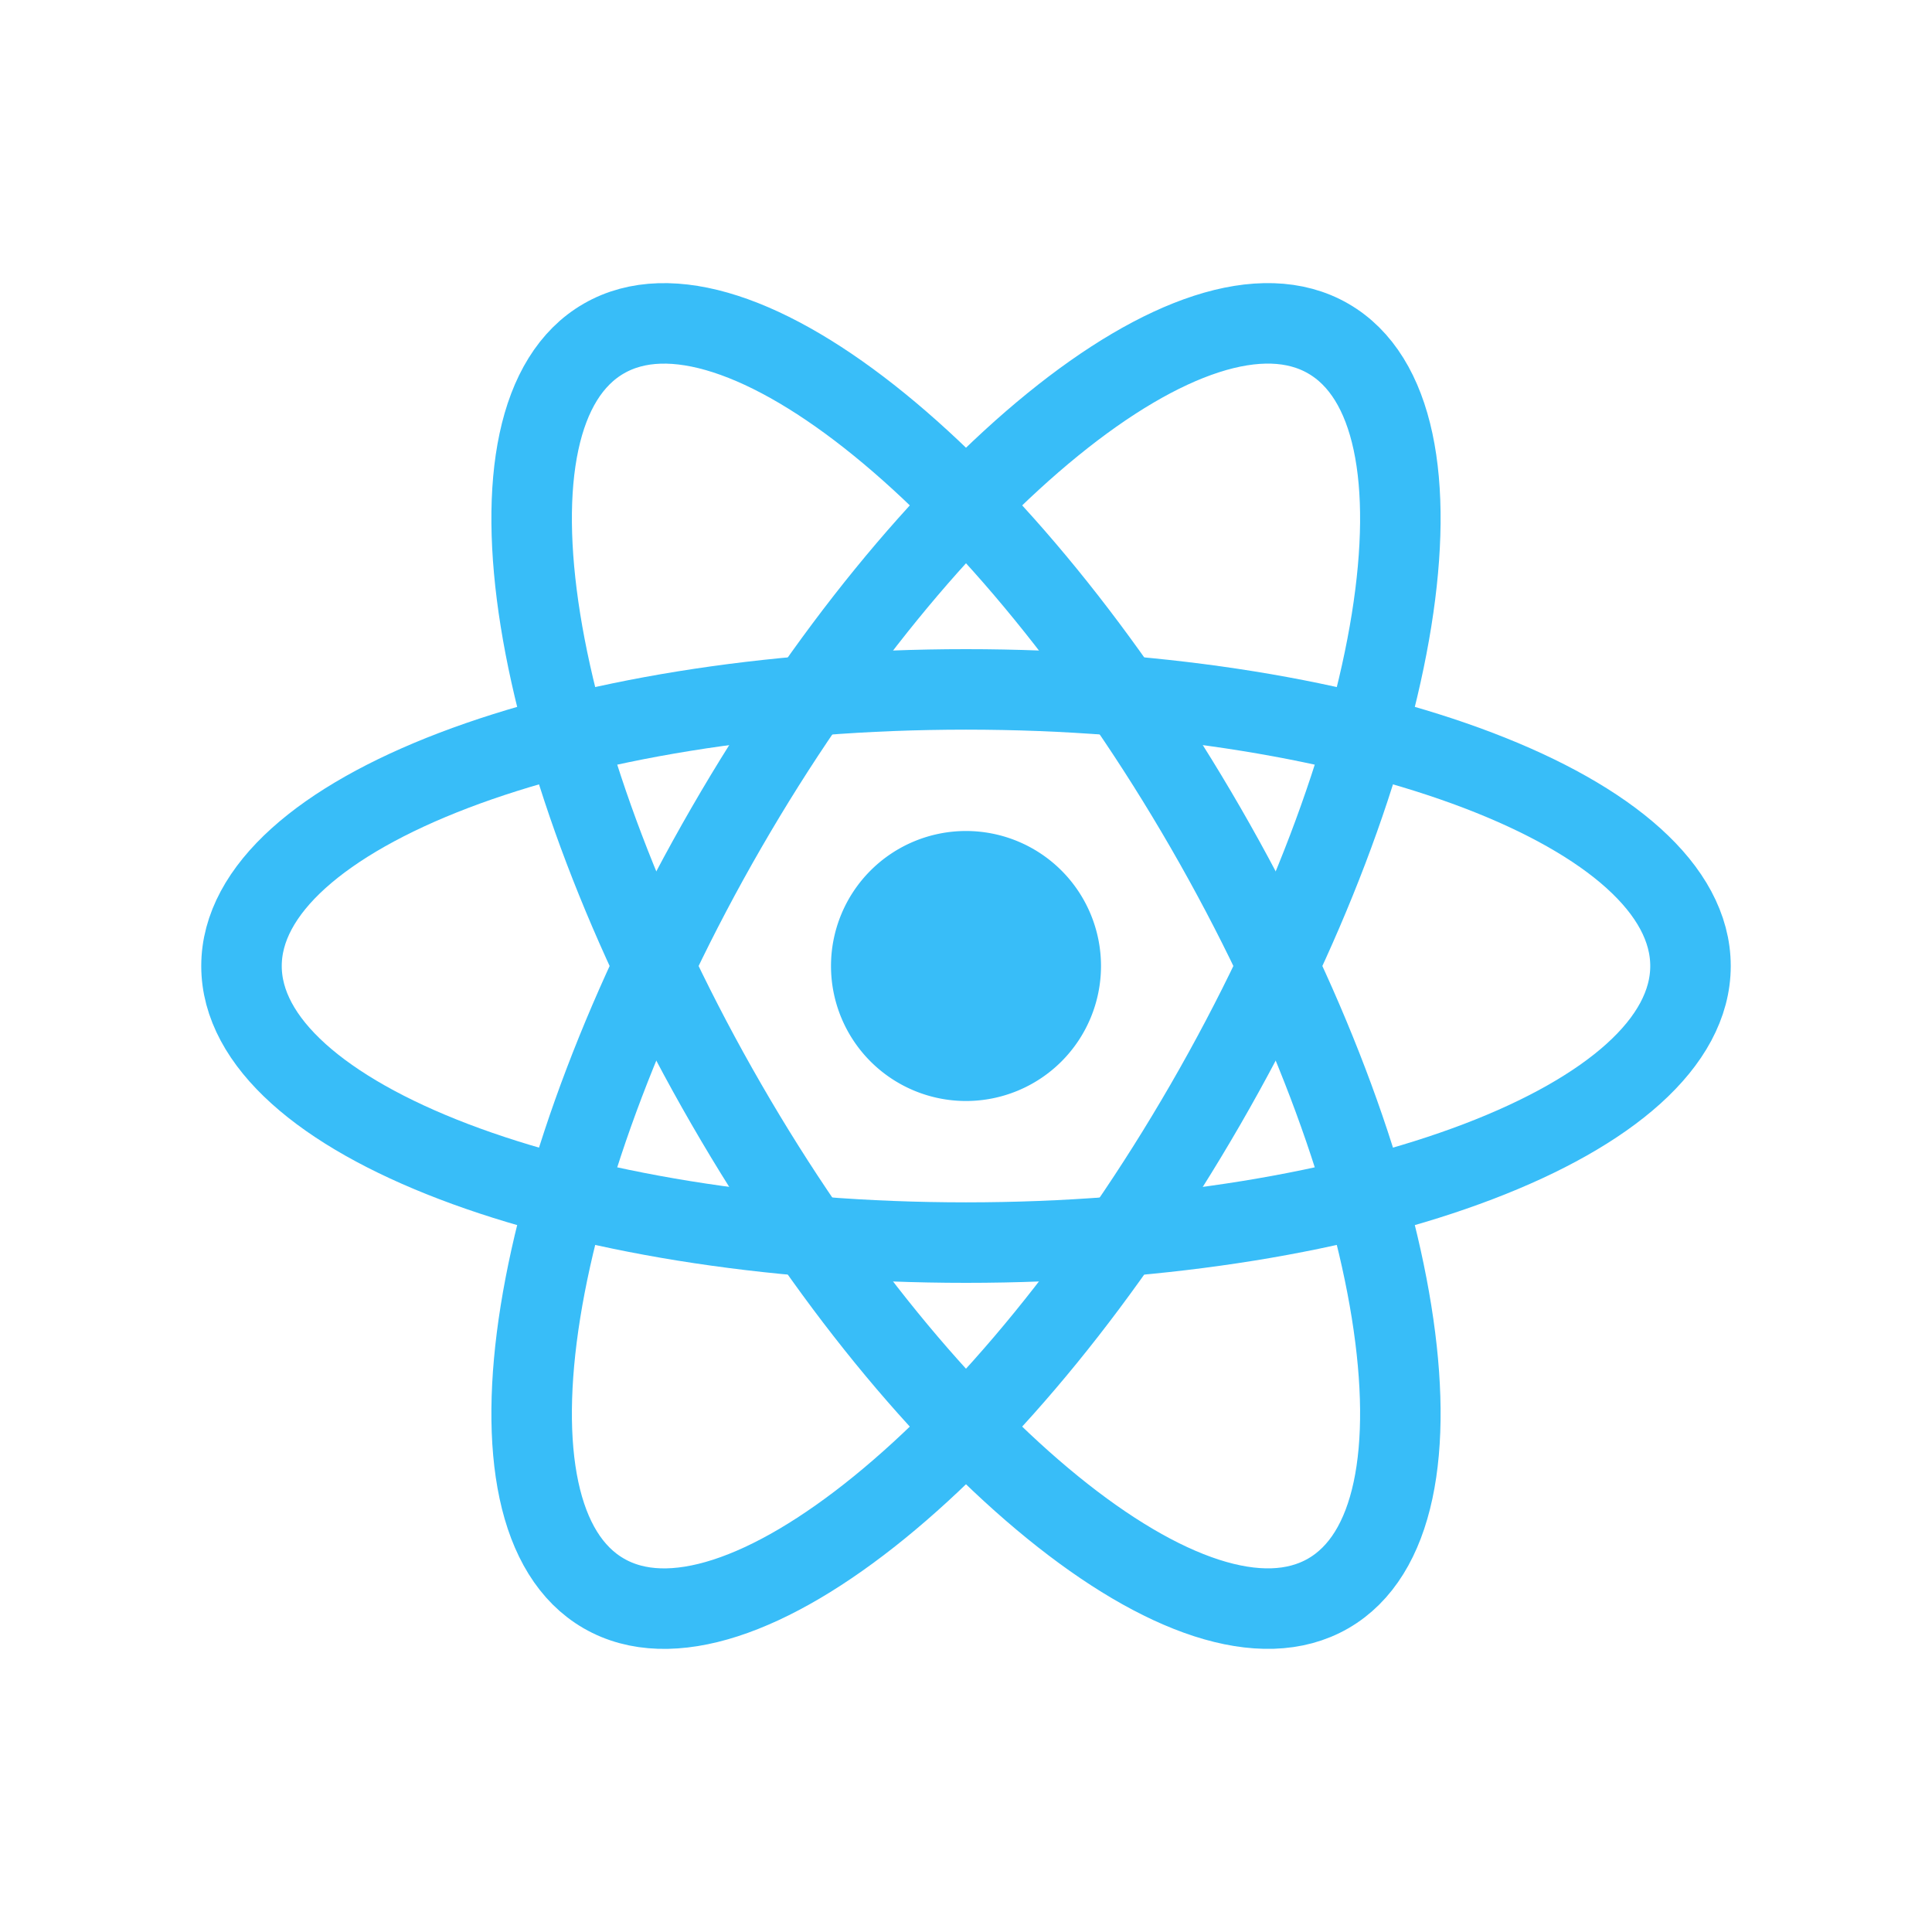
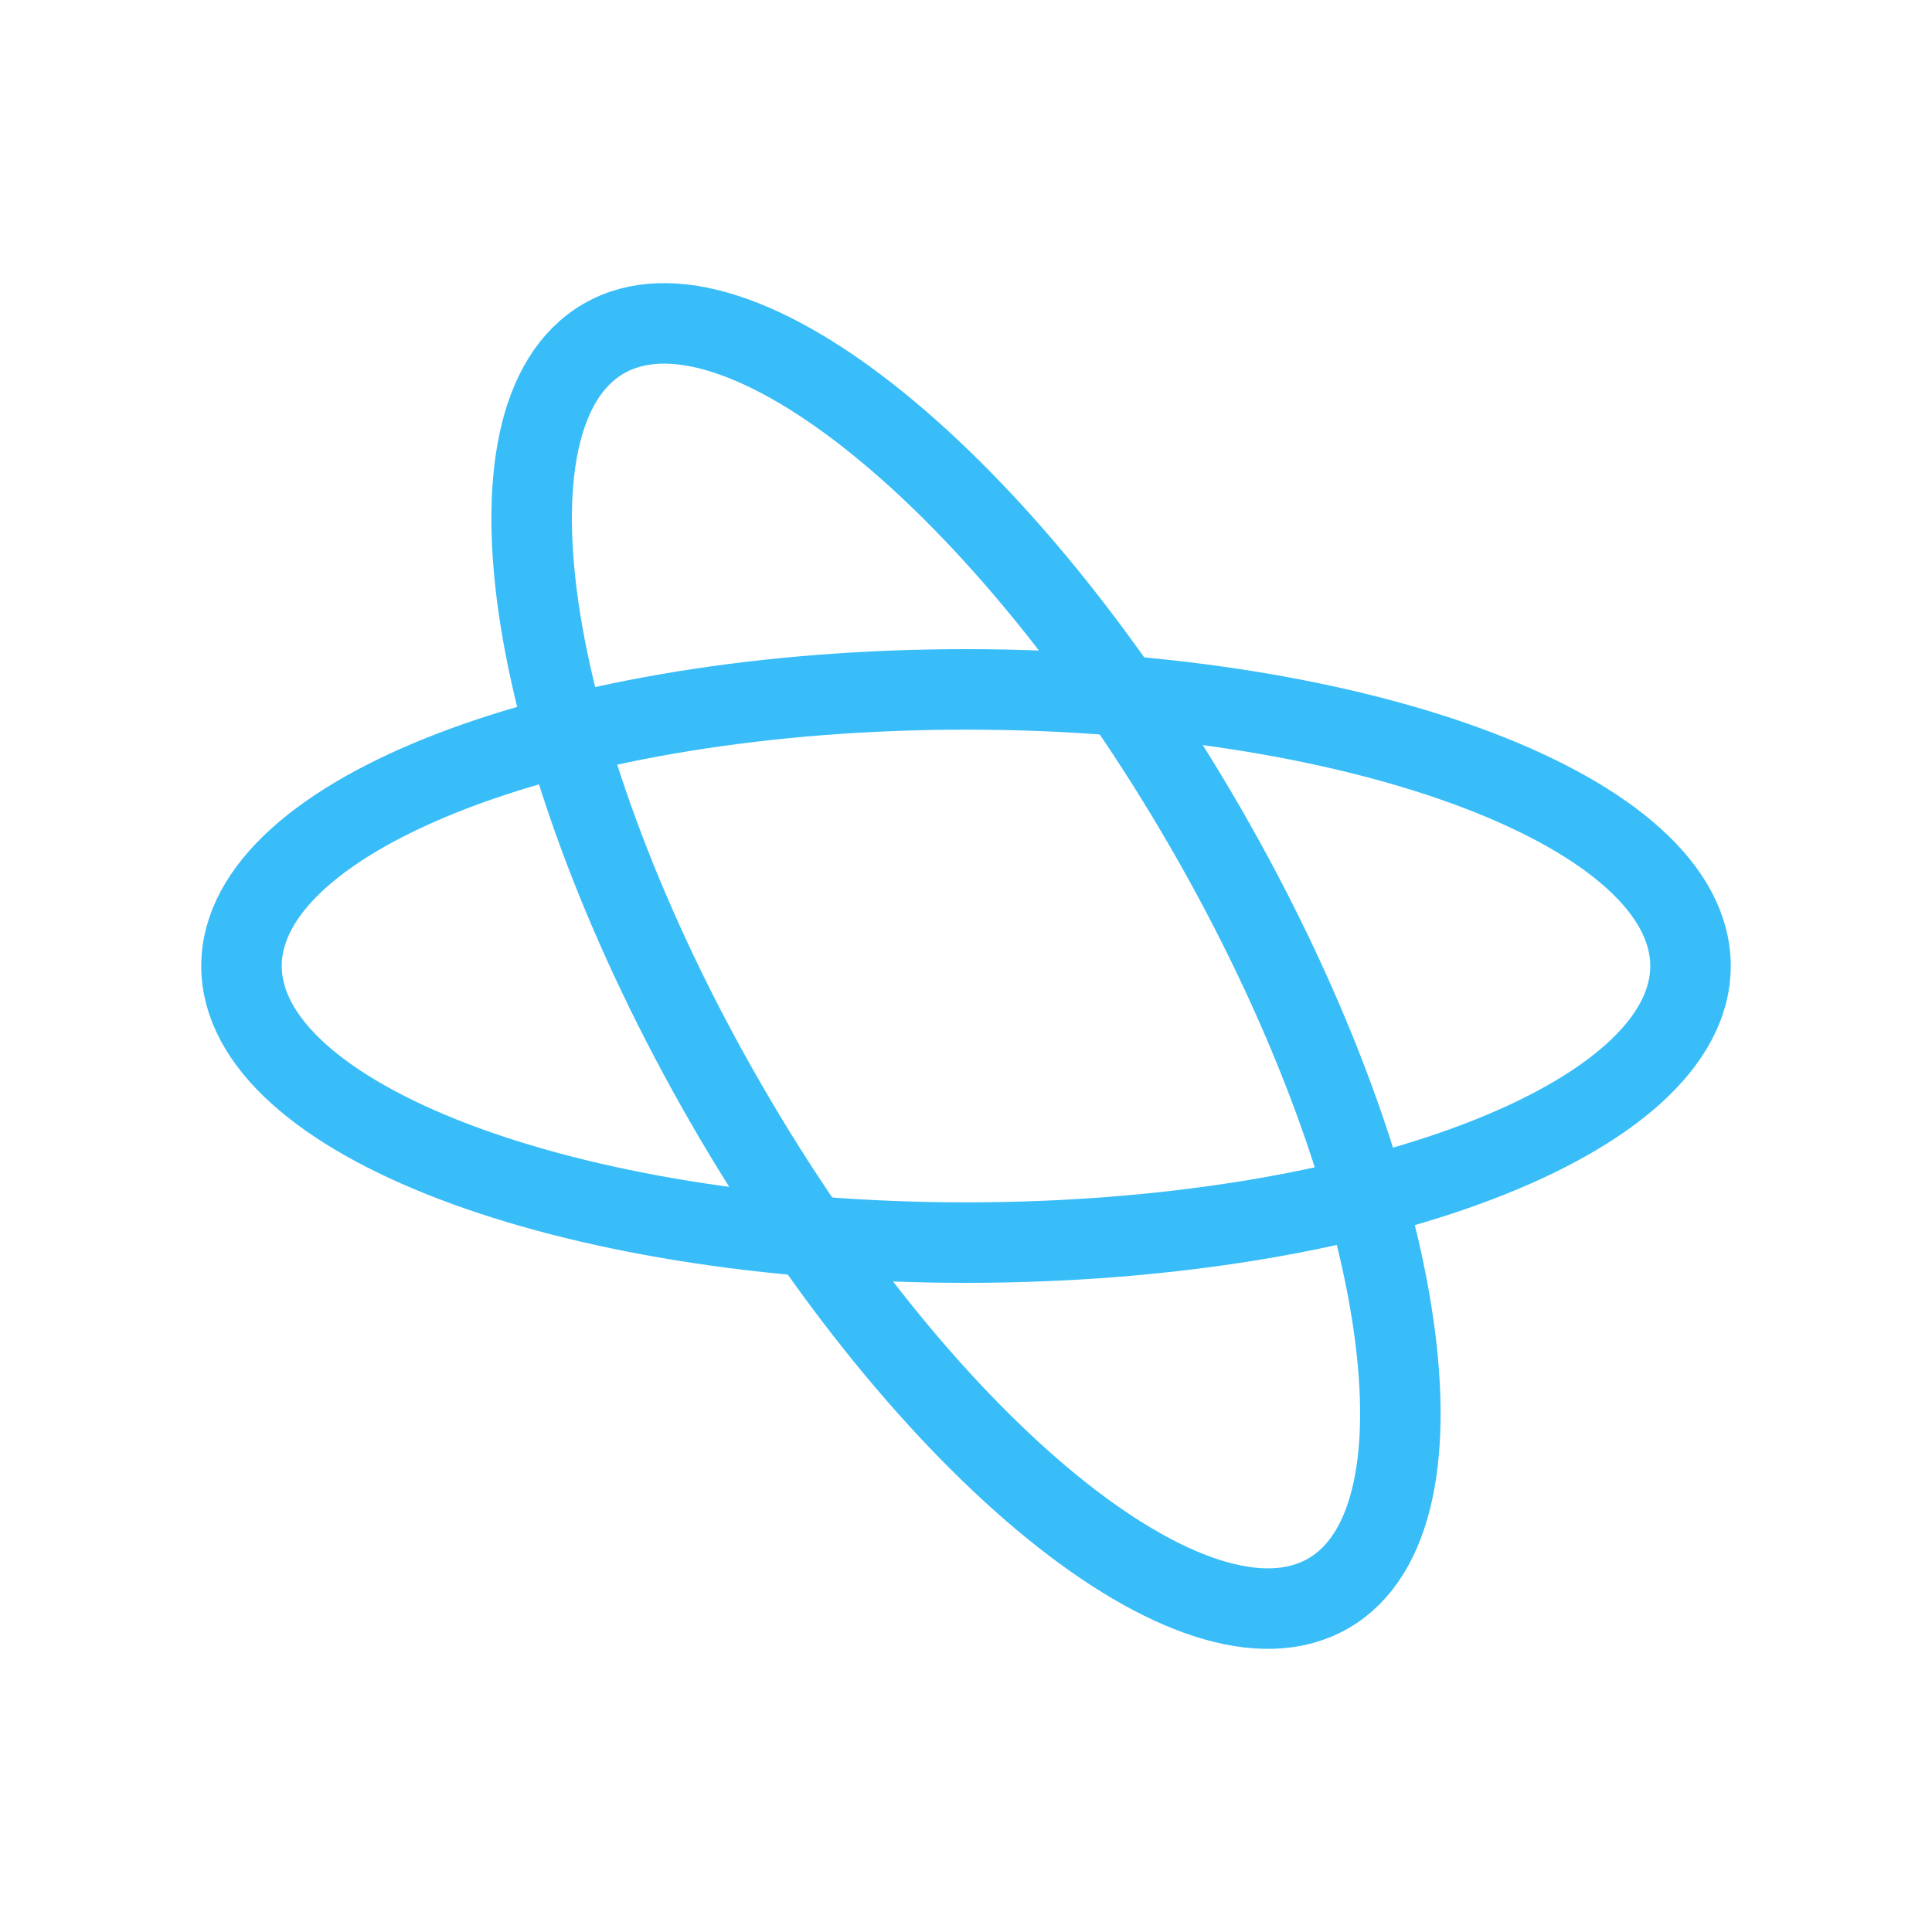
<svg xmlns="http://www.w3.org/2000/svg" fill="none" viewBox="0 0 24 24" width="100%" height="100%">
-   <path fill="#38BDF8" d="M12 13.677a1.677 1.677 0 100-3.354 1.677 1.677 0 000 3.354z" />
  <path stroke="#38BDF8" d="M12 15.436c4.97 0 9-1.538 9-3.436s-4.03-3.436-9-3.436S3 10.102 3 12s4.03 3.436 9 3.436z" />
  <path stroke="#38BDF8" d="M9.024 13.718c2.485 4.305 5.832 7.025 7.476 6.076 1.644-.949.961-5.208-1.524-9.512C12.491 5.977 9.144 3.257 7.5 4.206c-1.644.949-.961 5.208 1.524 9.512z" />
-   <path stroke="#38BDF8" d="M9.024 10.282c-2.485 4.304-3.168 8.563-1.524 9.512 1.644.95 4.99-1.771 7.476-6.076 2.485-4.304 3.168-8.563 1.524-9.512-1.644-.95-4.99 1.771-7.476 6.076z" />
</svg>